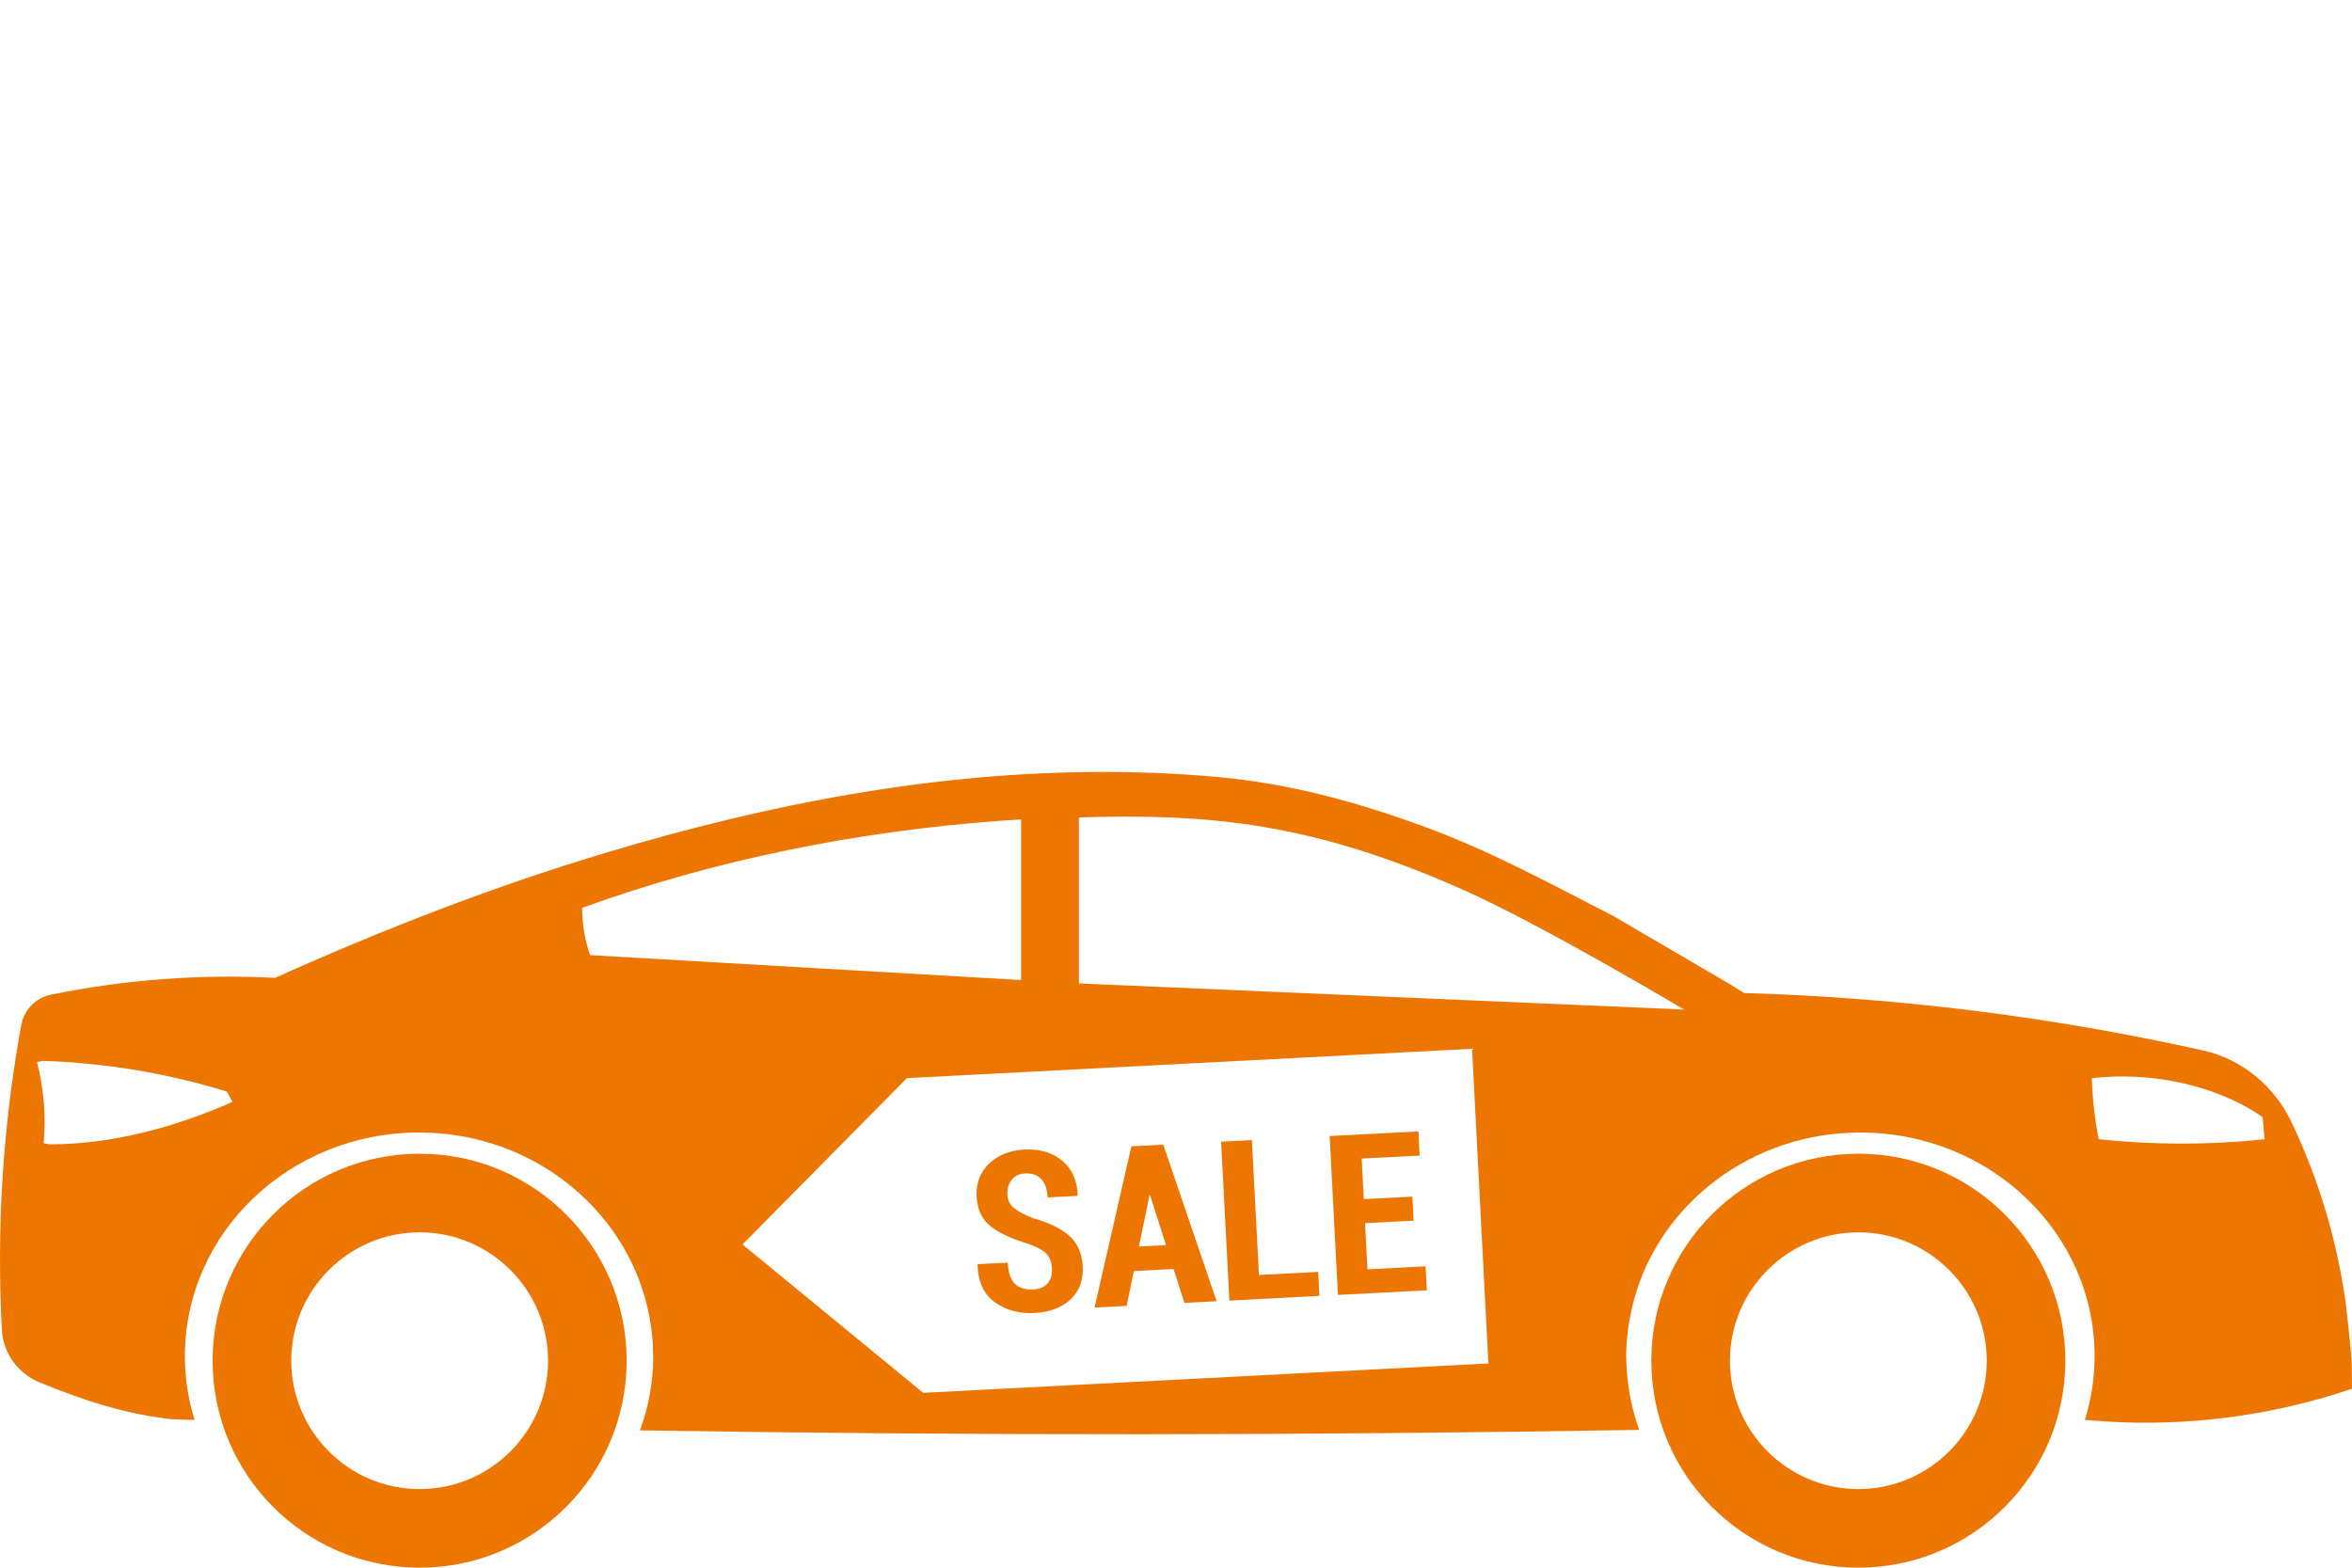
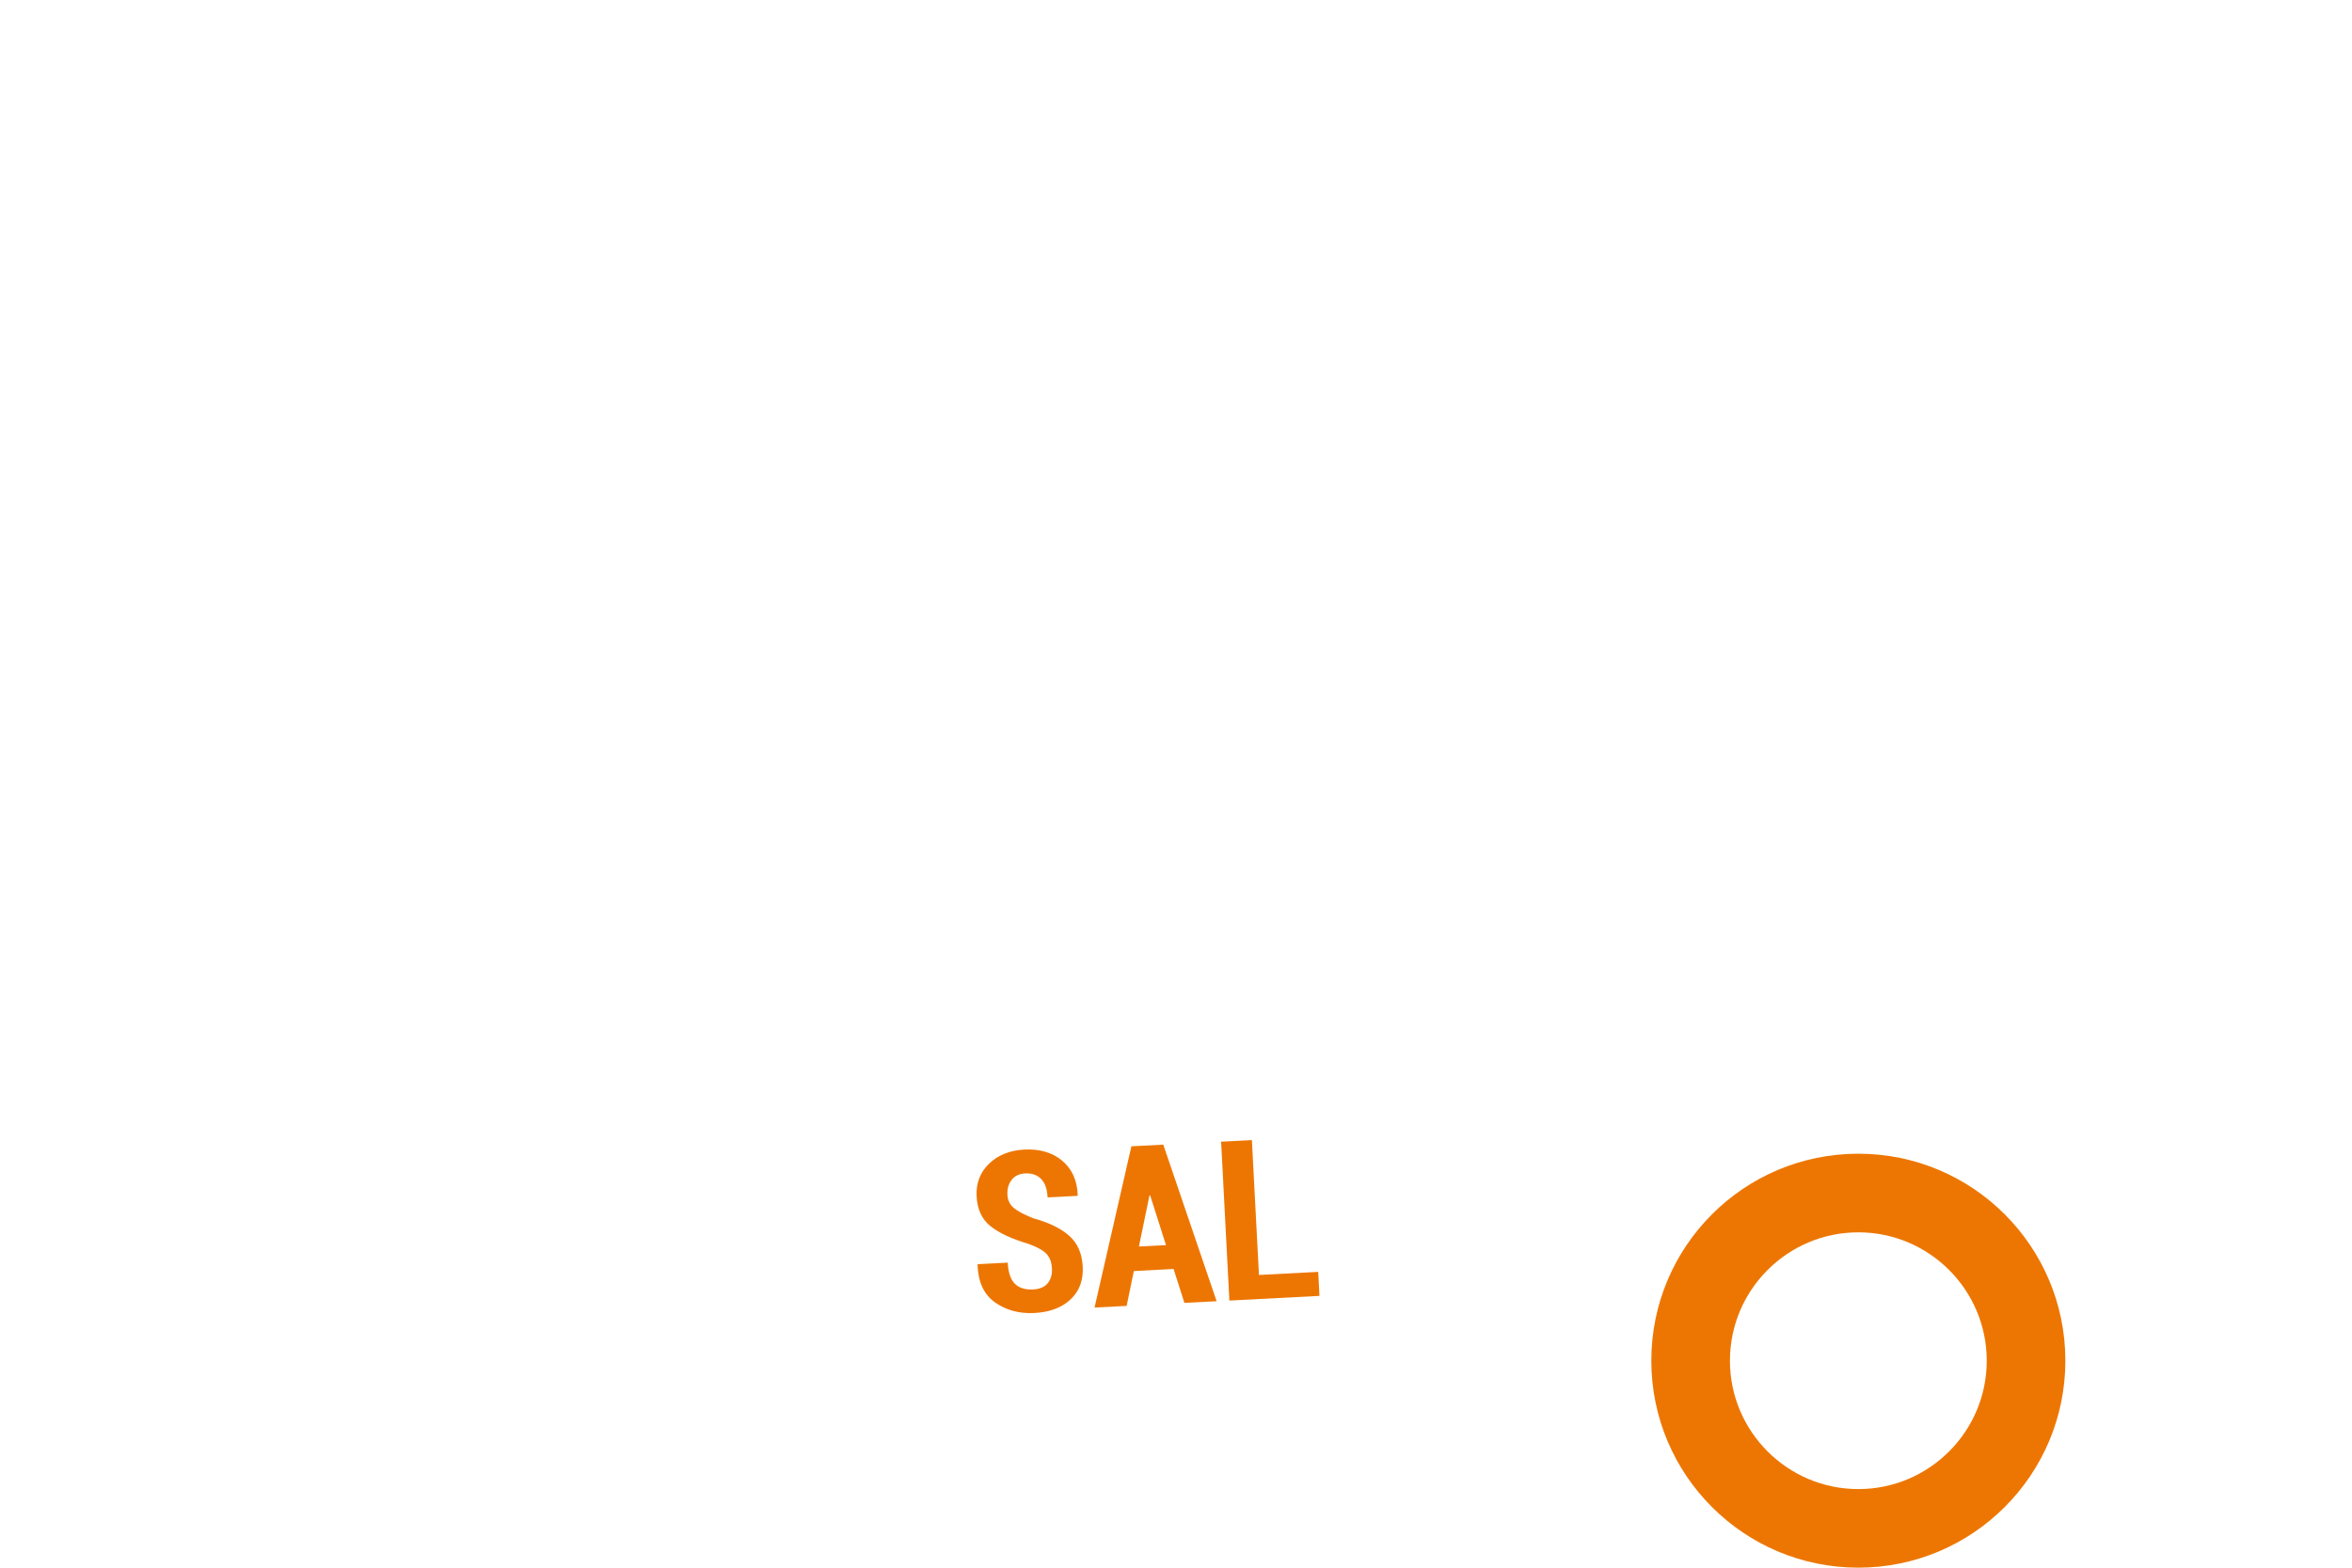
<svg xmlns="http://www.w3.org/2000/svg" version="1.1" id="Layer_1" x="0px" y="0px" viewBox="0 0 108 72" enable-background="new 0 0 108 72" xml:space="preserve">
  <rect fill="#FFFFFF" width="108" height="72" />
  <g>
    <path fill="#ED7602" d="M85.332,52.987c-5.25,0-9.506,4.256-9.506,9.506c0,5.25,4.256,9.506,9.506,9.506   c5.25,0,9.506-4.256,9.506-9.506C94.839,57.243,90.583,52.987,85.332,52.987z M85.332,68.39c-3.251,0-5.896-2.645-5.896-5.896   c0-3.251,2.645-5.896,5.896-5.896c3.251,0,5.896,2.645,5.896,5.896C91.229,65.745,88.584,68.39,85.332,68.39z" />
-     <path fill="#ED7602" d="M19.269,52.987c-5.25,0-9.506,4.256-9.506,9.506S14.019,72,19.269,72s9.506-4.256,9.506-9.506   S24.519,52.987,19.269,52.987z M19.27,68.39c-3.251,0-5.896-2.645-5.896-5.896s2.645-5.896,5.896-5.896   c3.251,0,5.896,2.645,5.896,5.896S22.521,68.39,19.27,68.39z" />
-     <path fill="#ED7602" d="M107.976,62.434c-0.034-0.662-0.272-2.638-0.272-2.638c-0.407-2.888-1.247-5.677-2.496-8.286   c-0.78-1.629-2.26-2.864-4.022-3.259c-6.934-1.547-13.997-2.436-21.099-2.645c-0.072-0.043-0.144-0.087-0.214-0.13   c-0.135-0.082-0.267-0.164-0.397-0.25c-1.798-1.049-3.588-2.099-5.384-3.15c-2.833-1.456-5.655-2.993-8.628-4.086   c-3.171-1.166-6.248-2.002-9.533-2.302c-1.766-0.161-3.492-0.234-5.265-0.234c-7.781,0-15.343,1.465-22.75,3.682   c-5.201,1.557-10.134,3.469-15.287,5.774c-3.451-0.178-6.912,0.082-10.296,0.775c-0.696,0.142-1.23,0.696-1.357,1.393   c-0.72,3.938-1.042,7.935-0.964,11.934c0.002,0.092,0.004,0.185,0.006,0.277c0.004-0.001,0.009-0.001,0.013-0.002v0   c-0.005,0.001-0.01,0.002-0.014,0.003c0.014,0.593,0.037,1.187,0.068,1.78c0.044,0.81,0.443,1.547,1.066,2.032   c0.209,0.166,0.41,0.281,0.646,0.377c1.978,0.818,3.969,1.48,6.127,1.706c0.338,0.011,0.676,0.019,1.013,0.03   c-0.289-0.929-0.447-1.913-0.447-2.932c0-5.671,4.815-10.269,10.754-10.269c4.653,0,8.604,2.827,10.102,6.776c0,0,0,0-0.001,0   c0.101,0.266,0.191,0.538,0.27,0.813c0.006,0.02,0.011,0.04,0.016,0.06c0.071,0.255,0.133,0.513,0.184,0.775   c0.017,0.087,0.028,0.176,0.042,0.264c0.035,0.208,0.069,0.417,0.09,0.629c0.025,0.259,0.037,0.521,0.041,0.785   c0.001,0.056,0.008,0.111,0.008,0.167c0,1.196-0.216,2.343-0.61,3.41c15.295,0.245,30.593,0.237,45.887-0.022   c-0.323-0.884-0.517-1.824-0.576-2.799c0,0,0.001,0,0.001,0.001c-0.012-0.196-0.026-0.392-0.026-0.591   c0-0.298,0.021-0.592,0.047-0.884c0.011-0.116,0.022-0.231,0.038-0.346c0.017-0.139,0.043-0.275,0.066-0.411   c0.056-0.319,0.123-0.635,0.207-0.944c1.202-4.417,5.394-7.683,10.397-7.683c5.939,0,10.754,4.597,10.754,10.269   c0,1.018-0.158,2.001-0.447,2.929c4.168,0.387,8.293-0.089,12.265-1.428C108,63.332,107.999,62.884,107.976,62.434z M2.291,52.557   l-0.285-0.048c0.11-1.2,0.01-2.503-0.306-3.731c0.092-0.023,0.183-0.032,0.274-0.055c2.858,0.093,5.698,0.567,8.442,1.409   c0.085,0.163,0.173,0.311,0.258,0.476C8.058,51.762,5.185,52.552,2.291,52.557z M27.097,43.867c-0.245-0.7-0.368-1.43-0.366-2.173   c6.161-2.228,12.638-3.51,19.157-3.995c0.224-0.017,0.774-0.051,0.998-0.063v7.375L27.097,43.867z M42.393,63.969l-8.3-6.814   l7.55-7.638l25.951-1.348l0.751,14.452L42.393,63.969z M49.542,45.166v-7.624c6.033-0.187,10.727,0.255,17.598,3.304   c3.695,1.64,10.188,5.52,10.188,5.52L49.542,45.166z M96.386,52.324c-0.005,0.002-0.01,0.002-0.012,0.005   c-0.188-0.924-0.291-1.865-0.318-2.809c2.597-0.306,5.622,0.255,7.841,1.786c0.029,0.339,0.058,0.679,0.087,1.018   C101.457,52.589,98.913,52.589,96.386,52.324z" />
    <g>
      <path fill="#ED7602" d="M48.303,58.255c-0.015-0.291-0.101-0.516-0.259-0.677c-0.158-0.161-0.432-0.312-0.825-0.452    c-0.762-0.226-1.341-0.495-1.736-0.81c-0.395-0.314-0.608-0.772-0.639-1.373c-0.03-0.598,0.159-1.096,0.57-1.496    c0.412-0.398,0.952-0.614,1.621-0.65c0.708-0.036,1.288,0.134,1.741,0.513c0.452,0.379,0.688,0.906,0.71,1.582l-0.008,0.031    l-1.374,0.071c-0.019-0.378-0.118-0.66-0.297-0.846c-0.179-0.187-0.425-0.272-0.74-0.255c-0.271,0.013-0.477,0.114-0.618,0.301    s-0.204,0.413-0.19,0.681c0.013,0.247,0.109,0.446,0.287,0.598c0.18,0.152,0.48,0.312,0.904,0.48    c0.718,0.197,1.267,0.466,1.649,0.805c0.381,0.338,0.587,0.809,0.618,1.415c0.032,0.625-0.154,1.128-0.56,1.507    c-0.406,0.379-0.959,0.587-1.661,0.623c-0.692,0.036-1.293-0.126-1.805-0.486c-0.511-0.361-0.779-0.936-0.803-1.725l0.008-0.031    l1.378-0.072c0.024,0.458,0.133,0.782,0.33,0.974c0.196,0.191,0.474,0.277,0.835,0.258c0.304-0.016,0.528-0.111,0.671-0.286    C48.253,58.759,48.318,58.532,48.303,58.255z" />
      <path fill="#ED7602" d="M53.889,58.281l-1.825,0.095l-0.33,1.601l-1.474,0.076l1.692-7.406l1.464-0.076l2.449,7.191l-1.479,0.076    L53.889,58.281z M52.297,57.249l1.243-0.064l-0.727-2.285l-0.03,0.002L52.297,57.249z" />
      <path fill="#ED7602" d="M57.809,58.556l2.721-0.142l0.057,1.103l-4.136,0.215l-0.379-7.298l1.413-0.073L57.809,58.556z" />
-       <path fill="#ED7602" d="M64.912,56.061l-2.231,0.115l0.111,2.121l2.671-0.139l0.057,1.103l-4.085,0.212l-0.379-7.298l4.075-0.212    l0.058,1.108l-2.662,0.138l0.097,1.864l2.23-0.115L64.912,56.061z" />
    </g>
  </g>
</svg>